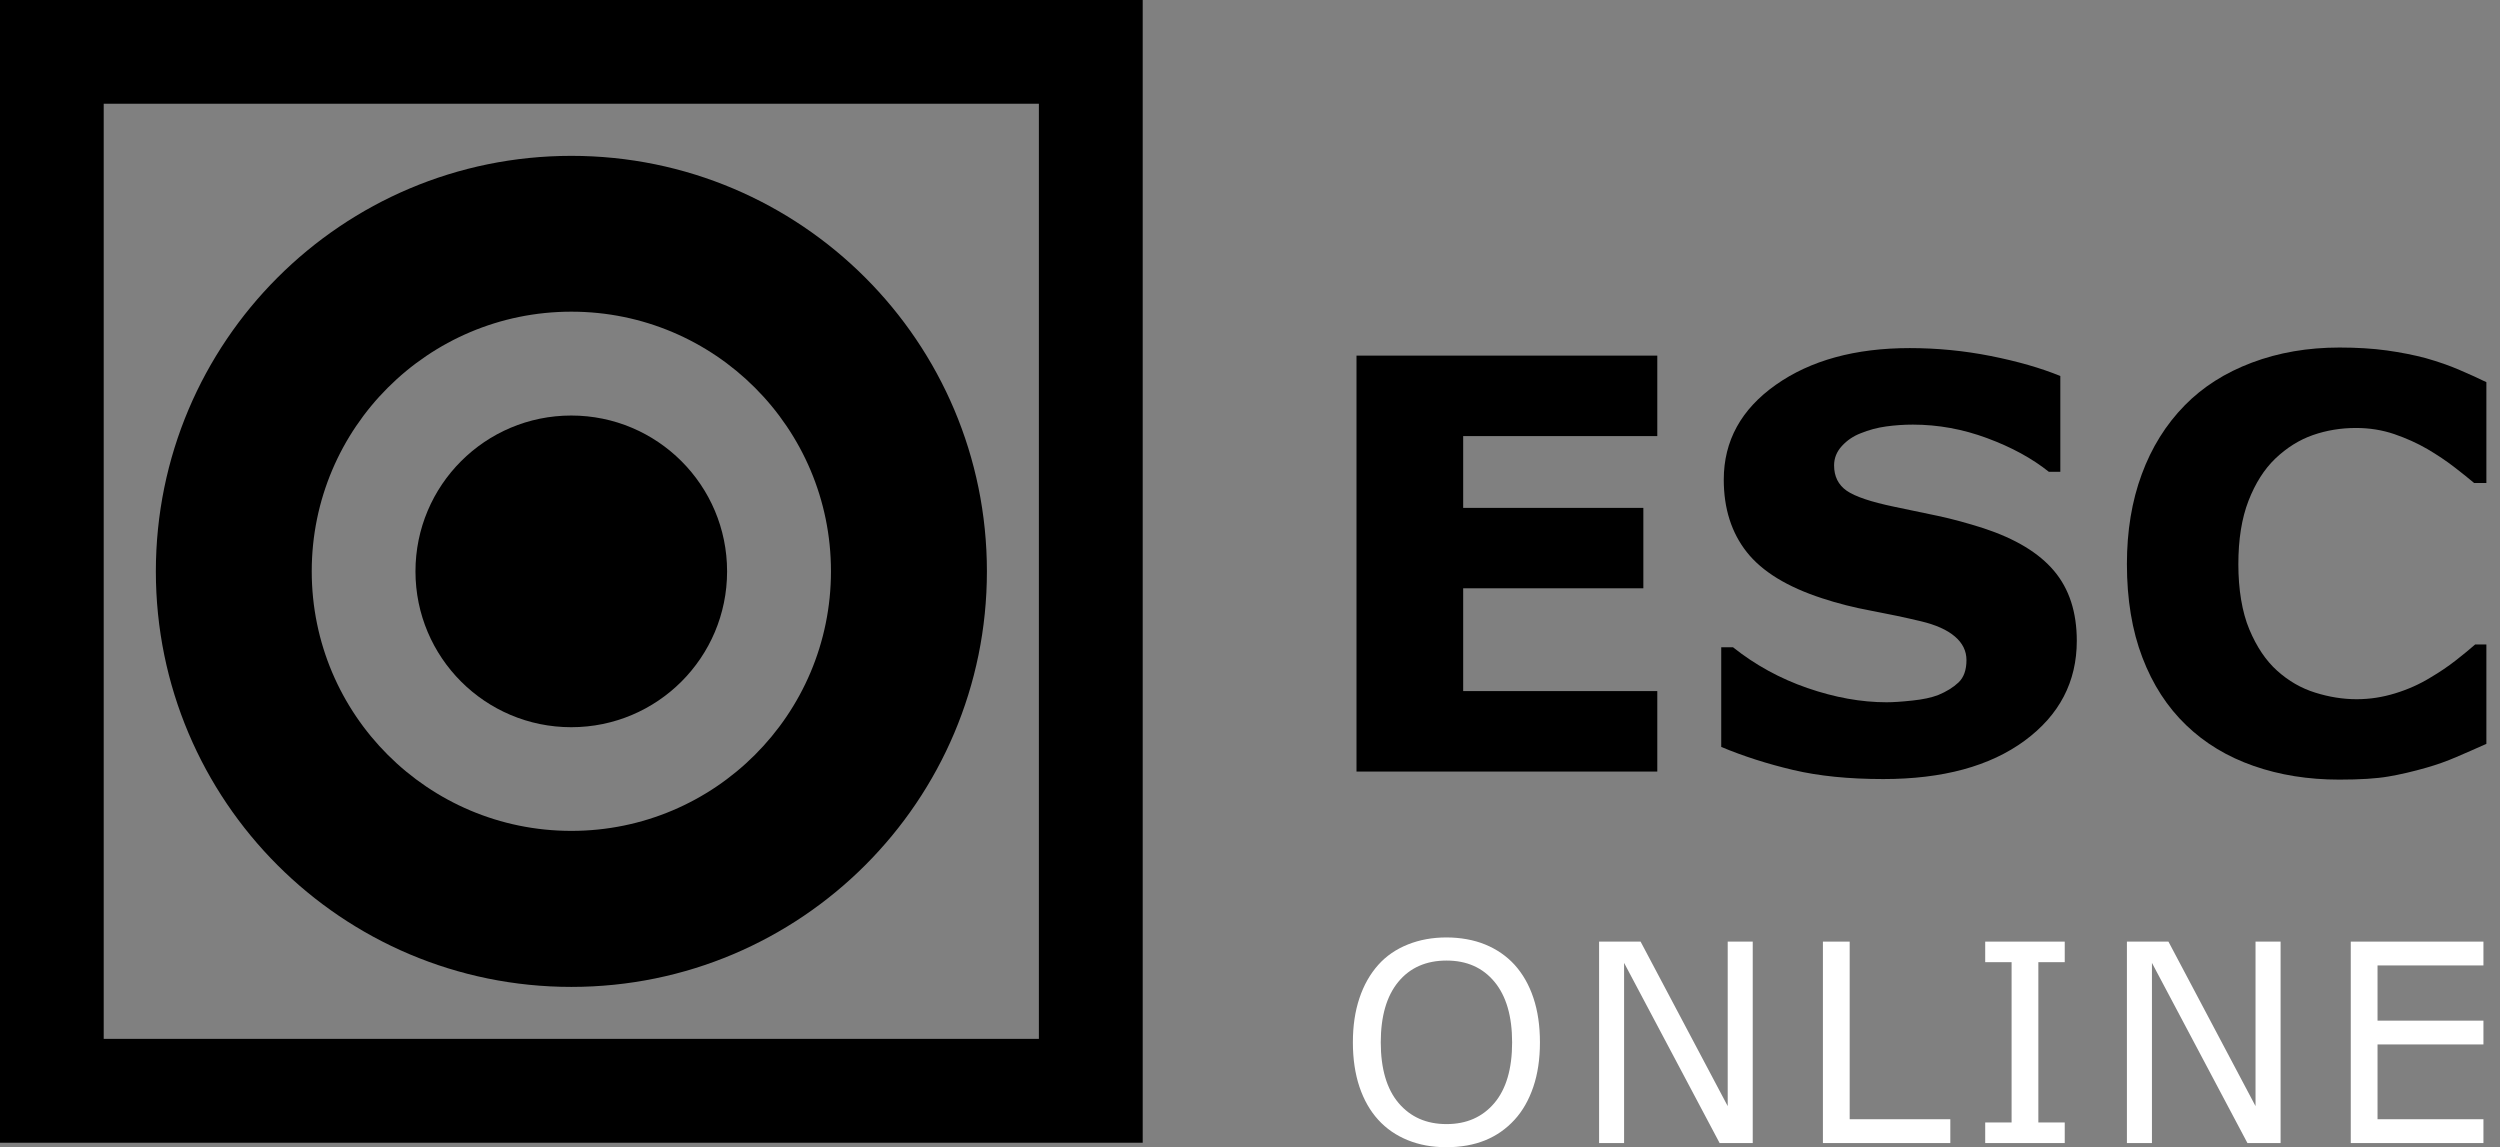
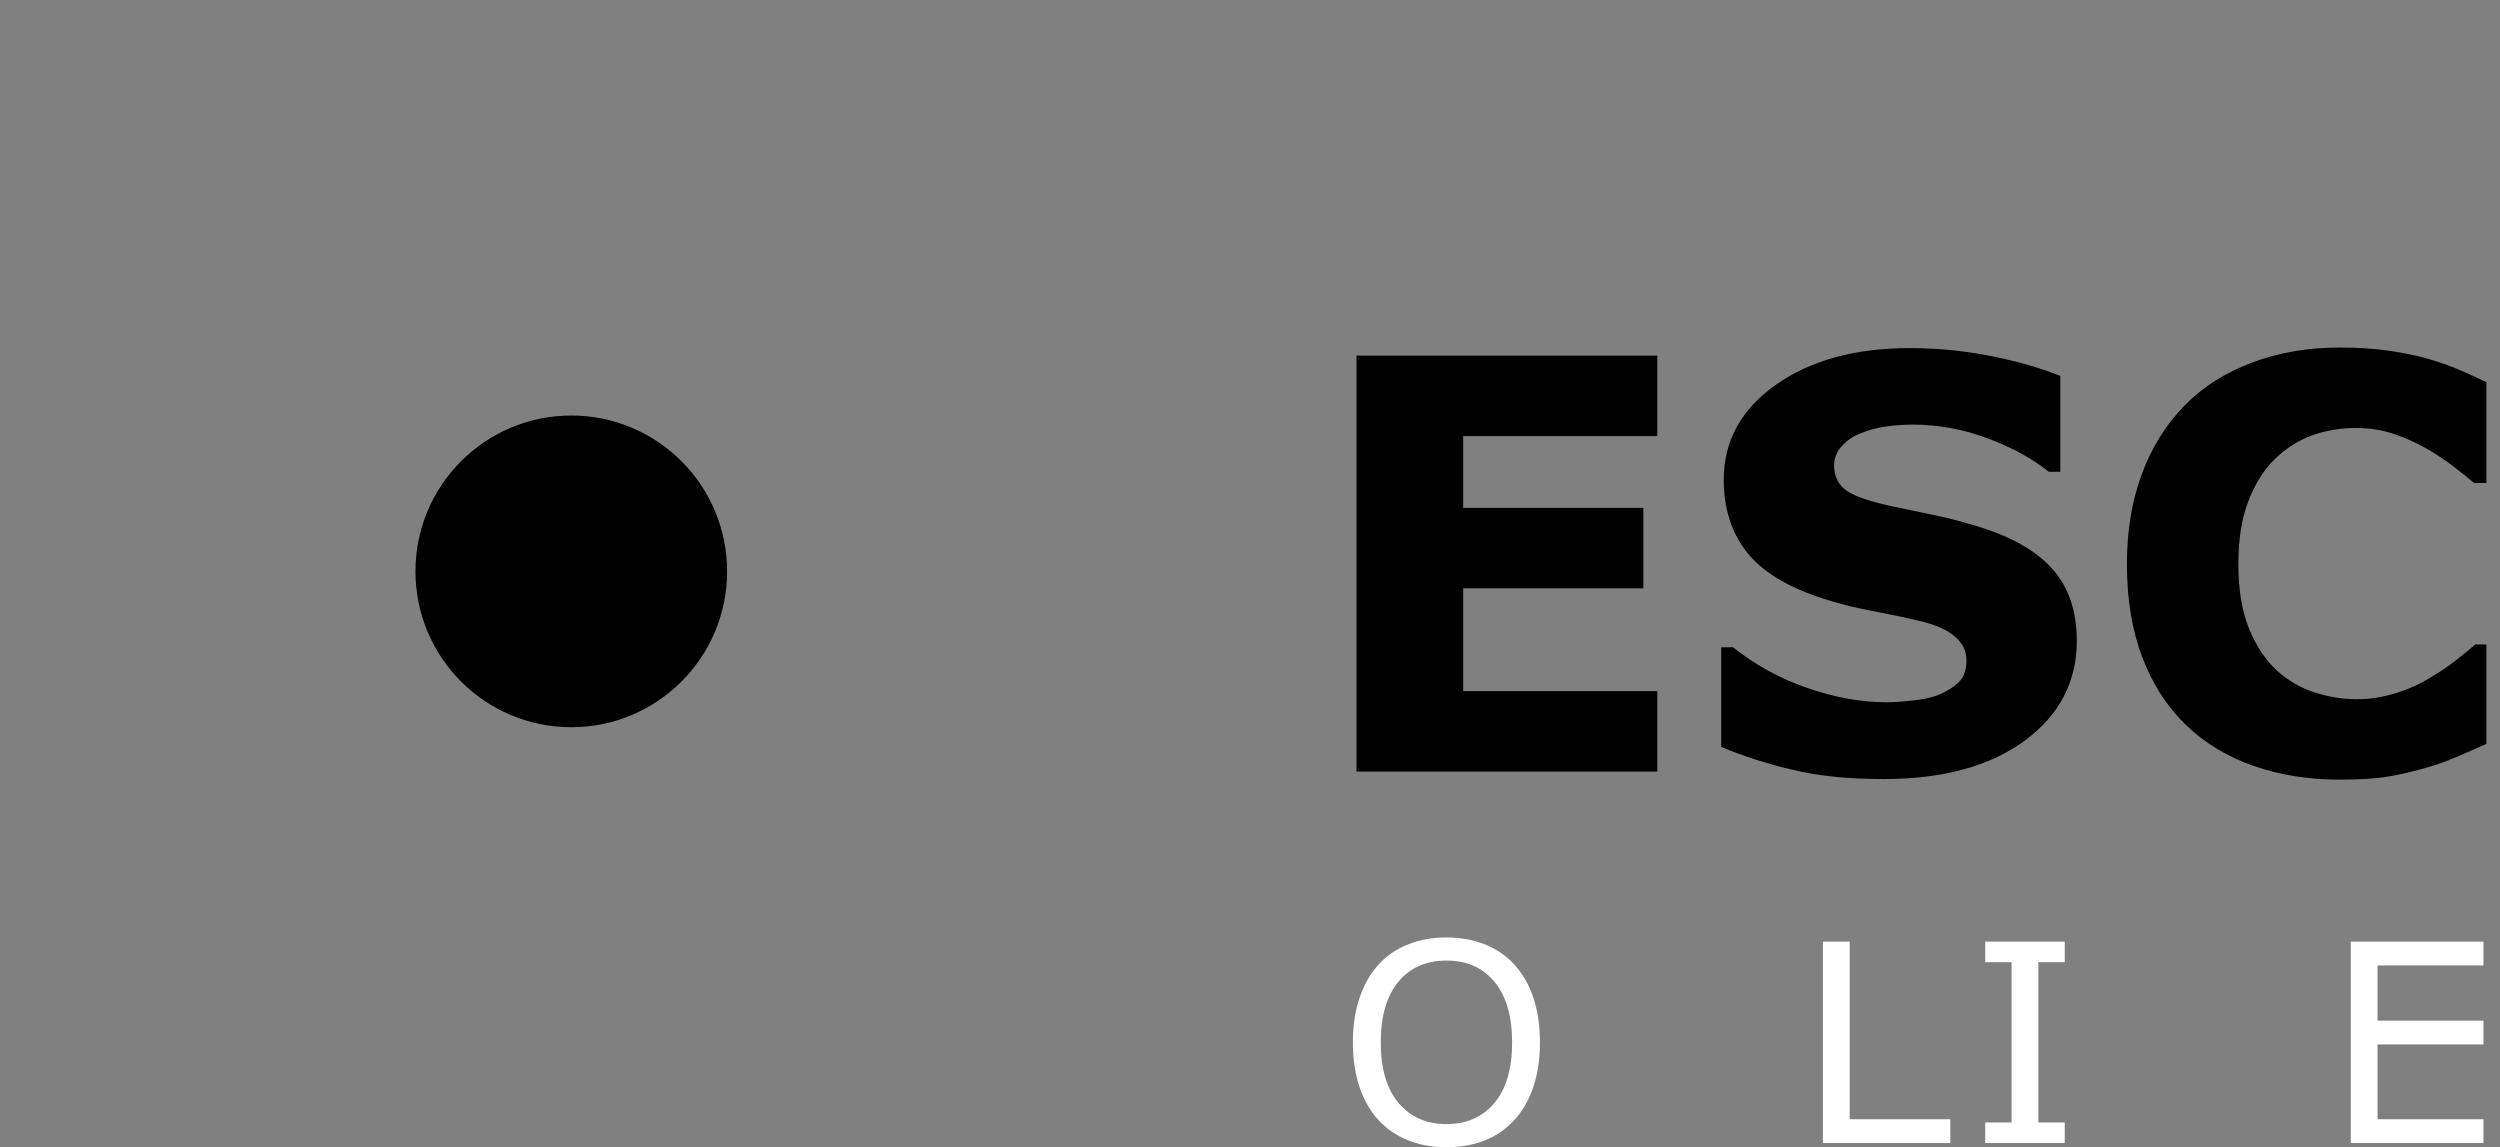
<svg xmlns="http://www.w3.org/2000/svg" width="85" height="39" viewBox="0 0 85 39" fill="none">
  <rect x="0" y="0" width="85" height="39" fill="#808080" stroke="none" />
  <path d="M79.533 26.507C78.481 26.507 77.511 26.352 76.622 26.041C75.733 25.731 74.967 25.27 74.329 24.655C73.689 24.041 73.192 23.275 72.842 22.357C72.49 21.439 72.315 20.378 72.315 19.176C72.315 18.054 72.482 17.039 72.819 16.127C73.154 15.216 73.641 14.434 74.281 13.782C74.895 13.155 75.656 12.671 76.565 12.329C77.473 11.987 78.465 11.816 79.542 11.816C80.136 11.816 80.673 11.849 81.151 11.915C81.629 11.982 82.071 12.069 82.476 12.177C82.9 12.297 83.285 12.431 83.63 12.581C83.976 12.729 84.278 12.867 84.537 12.994V16.421H84.119C83.942 16.271 83.718 16.091 83.449 15.884C83.18 15.675 82.875 15.471 82.533 15.269C82.185 15.067 81.808 14.898 81.404 14.759C80.998 14.621 80.564 14.551 80.102 14.551C79.589 14.551 79.101 14.632 78.64 14.792C78.177 14.954 77.75 15.221 77.358 15.594C76.984 15.954 76.681 16.43 76.45 17.024C76.219 17.618 76.104 18.339 76.104 19.185C76.104 20.03 76.228 20.809 76.479 21.404C76.728 21.997 77.044 22.465 77.424 22.805C77.81 23.153 78.24 23.401 78.716 23.549C79.19 23.698 79.659 23.773 80.121 23.773C80.583 23.773 81.003 23.706 81.437 23.573C81.869 23.441 82.27 23.262 82.638 23.035C82.948 22.853 83.236 22.658 83.502 22.45C83.768 22.241 83.986 22.062 84.157 21.911H84.537V25.291C84.182 25.45 83.844 25.599 83.52 25.737C83.198 25.877 82.859 25.998 82.505 26.099C82.043 26.232 81.609 26.333 81.203 26.402C80.799 26.472 80.241 26.507 79.533 26.507V26.507Z" fill="#D2AA41" style="fill:#D2AA41;fill:color(display-p3 0.824 0.667 0.255);fill-opacity:1;" />
  <path d="M70.611 21.788C70.611 23.18 70.021 24.312 68.84 25.182C67.659 26.052 66.055 26.488 64.03 26.488C62.859 26.488 61.838 26.385 60.967 26.179C60.097 25.974 59.282 25.713 58.522 25.396V22.006H58.921C59.675 22.607 60.518 23.07 61.452 23.393C62.386 23.715 63.283 23.877 64.144 23.877C64.365 23.877 64.657 23.858 65.018 23.819C65.379 23.782 65.672 23.718 65.901 23.63C66.179 23.515 66.409 23.374 66.59 23.203C66.77 23.032 66.86 22.778 66.86 22.443C66.86 22.133 66.729 21.865 66.466 21.641C66.204 21.416 65.819 21.244 65.312 21.123C64.781 20.996 64.218 20.877 63.627 20.766C63.035 20.656 62.479 20.516 61.96 20.344C60.77 19.958 59.914 19.433 59.391 18.772C58.869 18.11 58.608 17.289 58.608 16.308C58.608 14.991 59.198 13.916 60.379 13.083C61.56 12.251 63.077 11.835 64.933 11.835C65.863 11.835 66.783 11.925 67.691 12.105C68.599 12.286 69.386 12.512 70.051 12.784V16.042H69.662C69.092 15.586 68.394 15.205 67.568 14.899C66.741 14.591 65.898 14.437 65.037 14.437C64.733 14.437 64.43 14.458 64.13 14.499C63.83 14.54 63.54 14.618 63.261 14.732C63.014 14.827 62.802 14.97 62.625 15.163C62.447 15.357 62.359 15.577 62.359 15.823C62.359 16.197 62.501 16.484 62.786 16.684C63.071 16.882 63.609 17.064 64.401 17.229C64.919 17.337 65.418 17.442 65.897 17.542C66.374 17.644 66.889 17.784 67.439 17.96C68.522 18.316 69.321 18.797 69.837 19.409C70.353 20.02 70.611 20.813 70.611 21.788V21.788Z" fill="#D2AA41" style="fill:#D2AA41;fill:color(display-p3 0.824 0.667 0.255);fill-opacity:1;" />
  <path d="M56.348 26.233H46.121V12.091H56.348V14.827H49.748V17.268H55.874V20.002H49.748V23.497H56.348V26.233Z" fill="#D2AA41" style="fill:#D2AA41;fill:color(display-p3 0.824 0.667 0.255);fill-opacity:1;" />
  <path d="M24.721 19.427C24.721 16.501 22.349 14.128 19.423 14.128C16.497 14.128 14.126 16.5 14.126 19.427C14.126 22.354 16.497 24.725 19.423 24.725C22.349 24.725 24.721 22.353 24.721 19.427Z" fill="#D2AA41" style="fill:#D2AA41;fill:color(display-p3 0.824 0.667 0.255);fill-opacity:1;" />
-   <path d="M0 0V38.853H38.852V0H0ZM35.322 35.321H3.526V3.526H35.322V35.321ZM19.427 5.299C11.624 5.299 5.299 11.624 5.299 19.427C5.299 27.23 11.624 33.555 19.427 33.555C27.23 33.555 33.555 27.229 33.555 19.427C33.555 11.625 27.23 5.299 19.427 5.299ZM19.427 28.25C14.552 28.25 10.599 24.299 10.599 19.424C10.599 14.549 14.552 10.597 19.427 10.597C24.302 10.597 28.253 14.548 28.253 19.424C28.253 24.3 24.3 28.25 19.427 28.25Z" fill="#D2AA41" style="fill:#D2AA41;fill:color(display-p3 0.824 0.667 0.255);fill-opacity:1;" />
-   <path d="M51.495 32.802C51.773 33.109 51.988 33.484 52.136 33.928C52.285 34.373 52.358 34.878 52.358 35.442C52.358 36.005 52.284 36.511 52.132 36.957C51.98 37.404 51.767 37.775 51.495 38.072C51.212 38.382 50.878 38.615 50.494 38.771C50.109 38.927 49.67 39.005 49.176 39.005C48.683 39.005 48.258 38.925 47.864 38.766C47.47 38.606 47.135 38.376 46.859 38.072C46.583 37.769 46.371 37.396 46.222 36.955C46.074 36.513 45.998 36.009 45.998 35.442C45.998 34.875 46.072 34.383 46.22 33.94C46.367 33.498 46.581 33.118 46.864 32.802C47.133 32.501 47.469 32.272 47.868 32.112C48.268 31.952 48.705 31.873 49.177 31.873C49.648 31.873 50.108 31.953 50.499 32.114C50.89 32.275 51.222 32.504 51.495 32.802V32.802ZM51.412 35.442C51.412 34.552 51.212 33.866 50.814 33.384C50.414 32.9 49.871 32.659 49.182 32.659C48.492 32.659 47.939 32.9 47.542 33.384C47.145 33.866 46.946 34.552 46.946 35.442C46.946 36.331 47.148 37.028 47.553 37.504C47.958 37.981 48.501 38.219 49.182 38.219C49.862 38.219 50.404 37.981 50.808 37.504C51.21 37.028 51.412 36.34 51.412 35.442H51.412Z" fill="white" style="fill:white;fill-opacity:1;" />
-   <path d="M59.593 38.864H58.467L55.219 32.738V38.864H54.369V32.015H55.78L58.742 37.608V32.015H59.593V38.864H59.593Z" fill="white" style="fill:white;fill-opacity:1;" />
+   <path d="M51.495 32.802C51.773 33.109 51.988 33.484 52.136 33.928C52.285 34.373 52.358 34.878 52.358 35.442C52.358 36.005 52.284 36.511 52.132 36.957C51.98 37.404 51.767 37.775 51.495 38.072C51.212 38.382 50.878 38.615 50.494 38.771C50.109 38.927 49.67 39.005 49.176 39.005C48.683 39.005 48.258 38.925 47.864 38.766C47.47 38.606 47.135 38.376 46.859 38.072C46.583 37.769 46.371 37.396 46.222 36.955C46.074 36.513 45.998 36.009 45.998 35.442C45.998 34.875 46.072 34.383 46.22 33.94C46.367 33.498 46.581 33.118 46.864 32.802C47.133 32.501 47.469 32.272 47.868 32.112C48.268 31.952 48.705 31.873 49.177 31.873C49.648 31.873 50.108 31.953 50.499 32.114C50.89 32.275 51.222 32.504 51.495 32.802ZM51.412 35.442C51.412 34.552 51.212 33.866 50.814 33.384C50.414 32.9 49.871 32.659 49.182 32.659C48.492 32.659 47.939 32.9 47.542 33.384C47.145 33.866 46.946 34.552 46.946 35.442C46.946 36.331 47.148 37.028 47.553 37.504C47.958 37.981 48.501 38.219 49.182 38.219C49.862 38.219 50.404 37.981 50.808 37.504C51.21 37.028 51.412 36.34 51.412 35.442H51.412Z" fill="white" style="fill:white;fill-opacity:1;" />
  <path d="M66.311 38.864H61.979V32.015H62.889V38.054H66.311V38.864Z" fill="white" style="fill:white;fill-opacity:1;" />
  <path d="M70.201 38.864H67.497V38.164H68.394V32.714H67.497V32.015H70.201V32.714H69.304V38.164H70.201V38.864Z" fill="white" style="fill:white;fill-opacity:1;" />
-   <path d="M77.54 38.864H76.413L73.166 32.738V38.864H72.315V32.015H73.727L76.688 37.608V32.015H77.54V38.864H77.54Z" fill="white" style="fill:white;fill-opacity:1;" />
  <path d="M84.437 38.864H79.926V32.015H84.437V32.825H80.836V34.702H84.437V35.511H80.836V38.054H84.437V38.864V38.864Z" fill="white" style="fill:white;fill-opacity:1;" />
</svg>